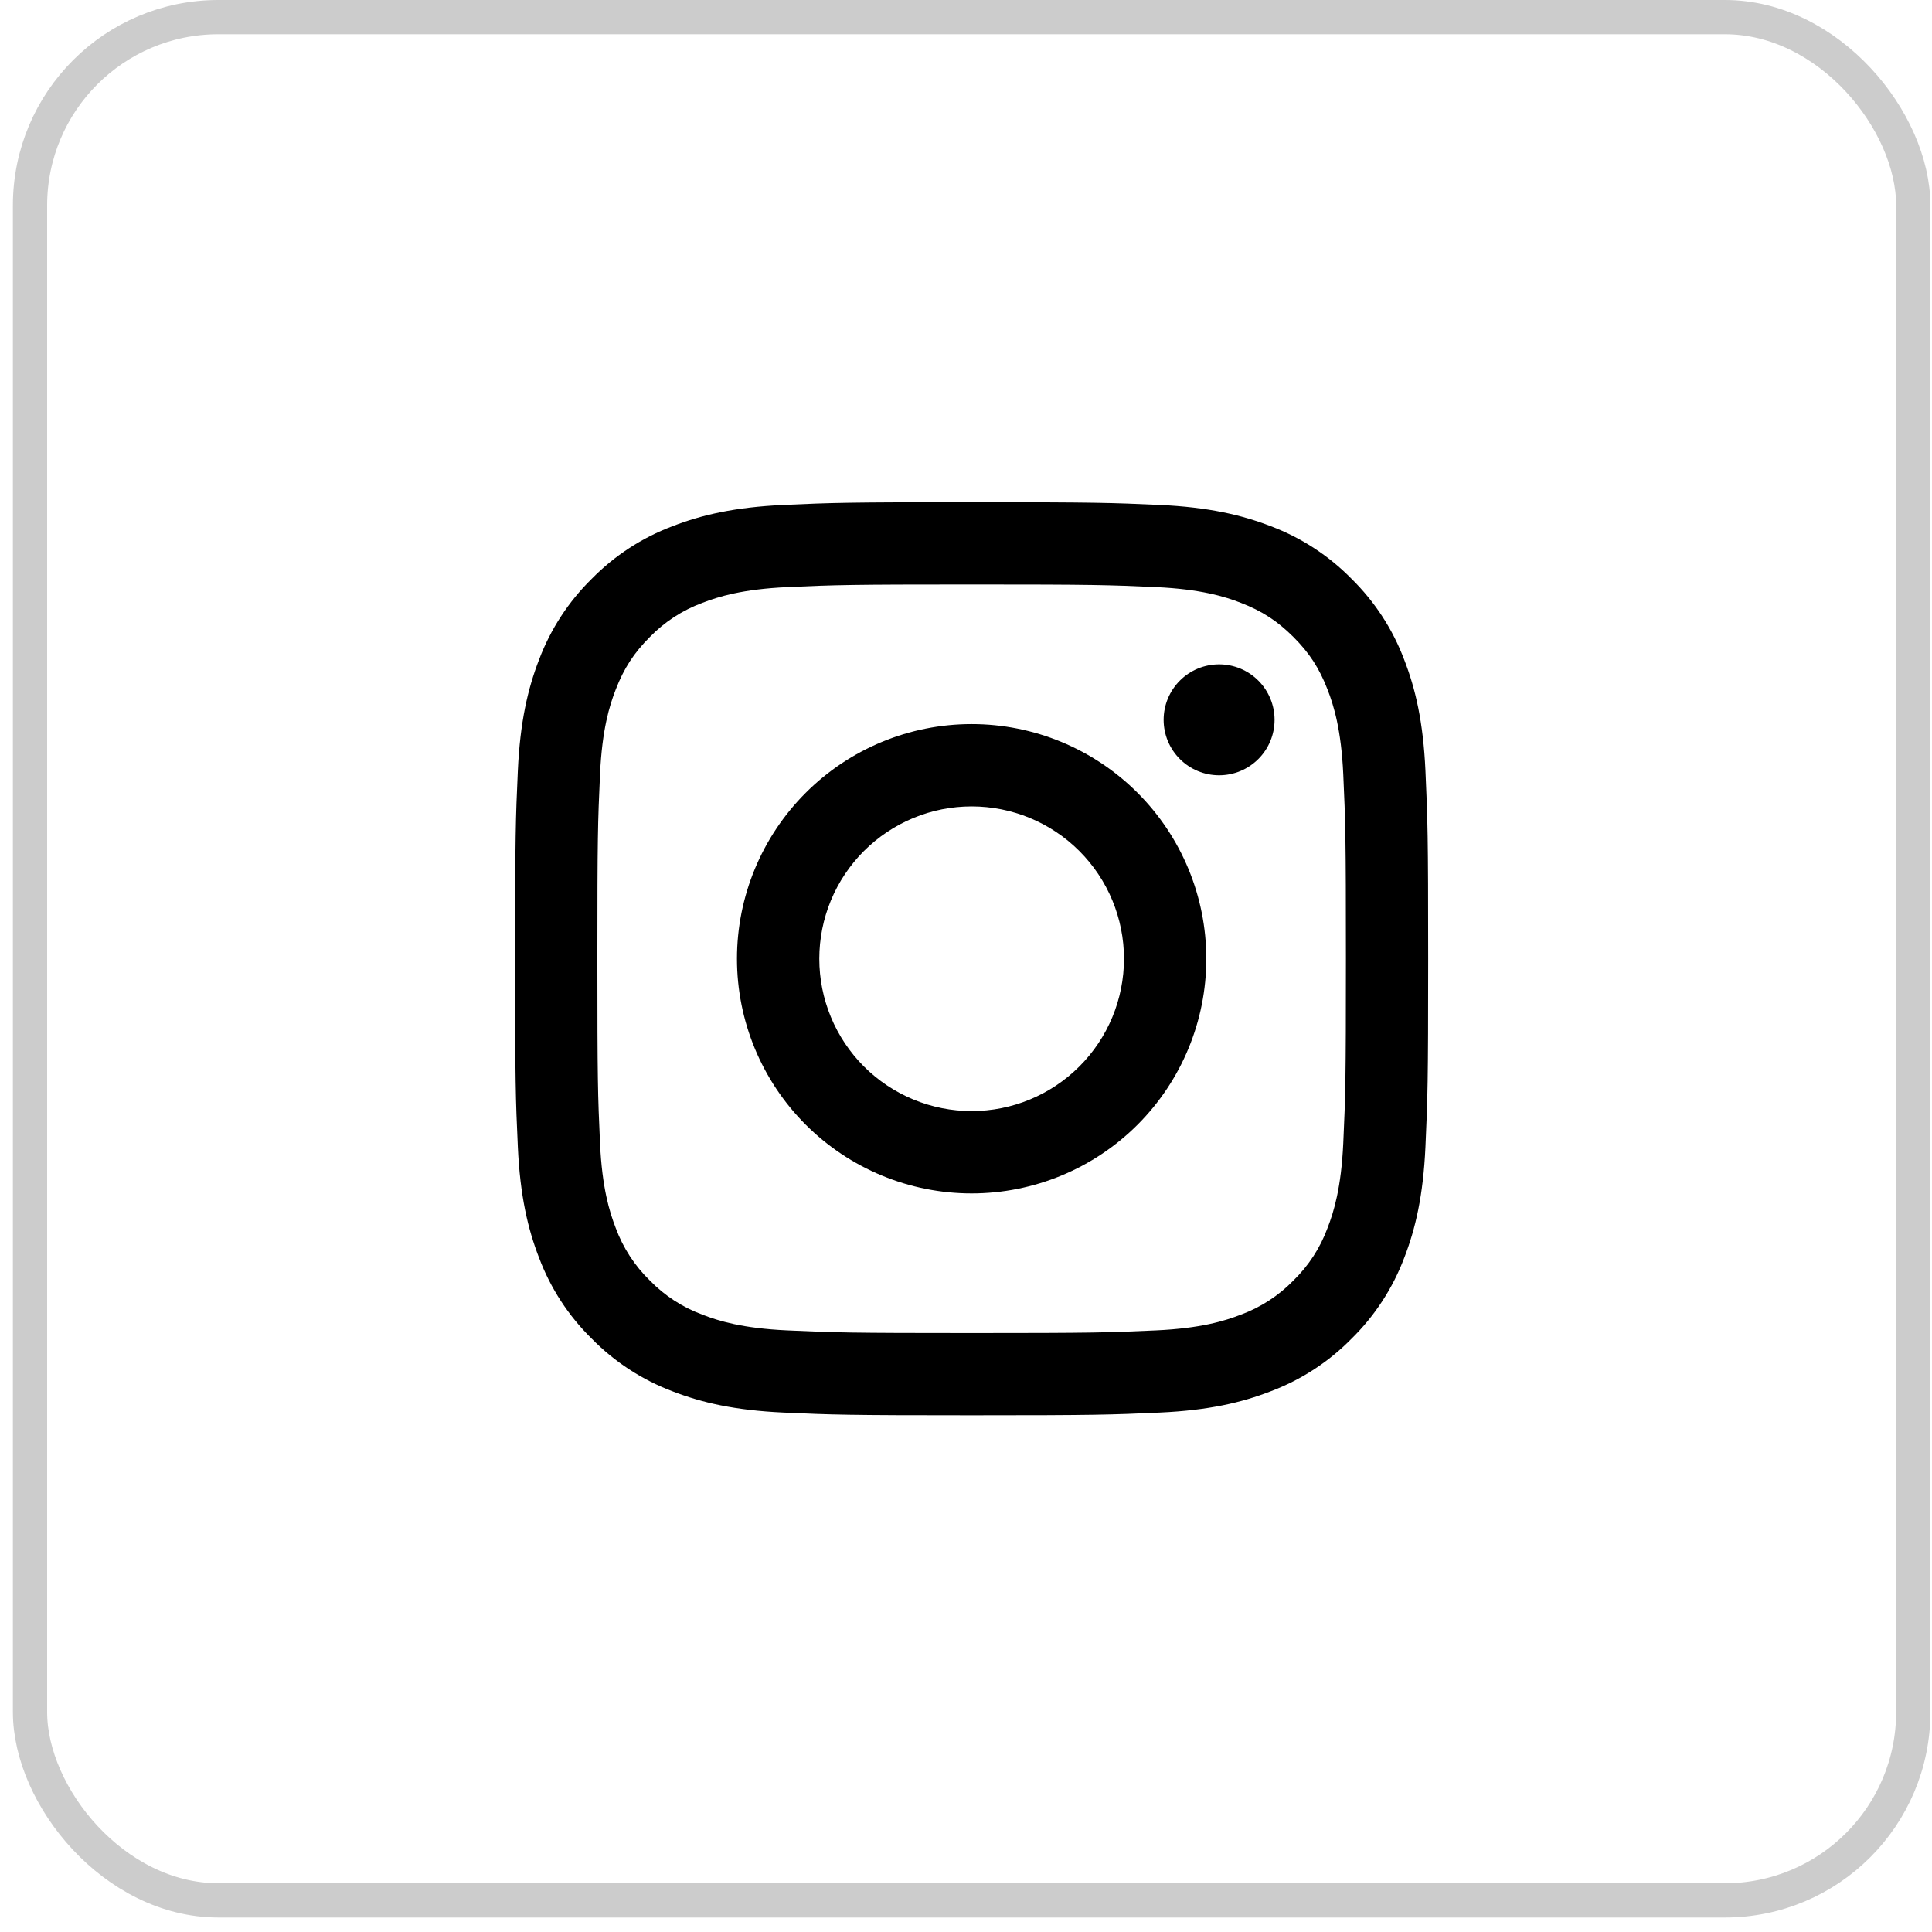
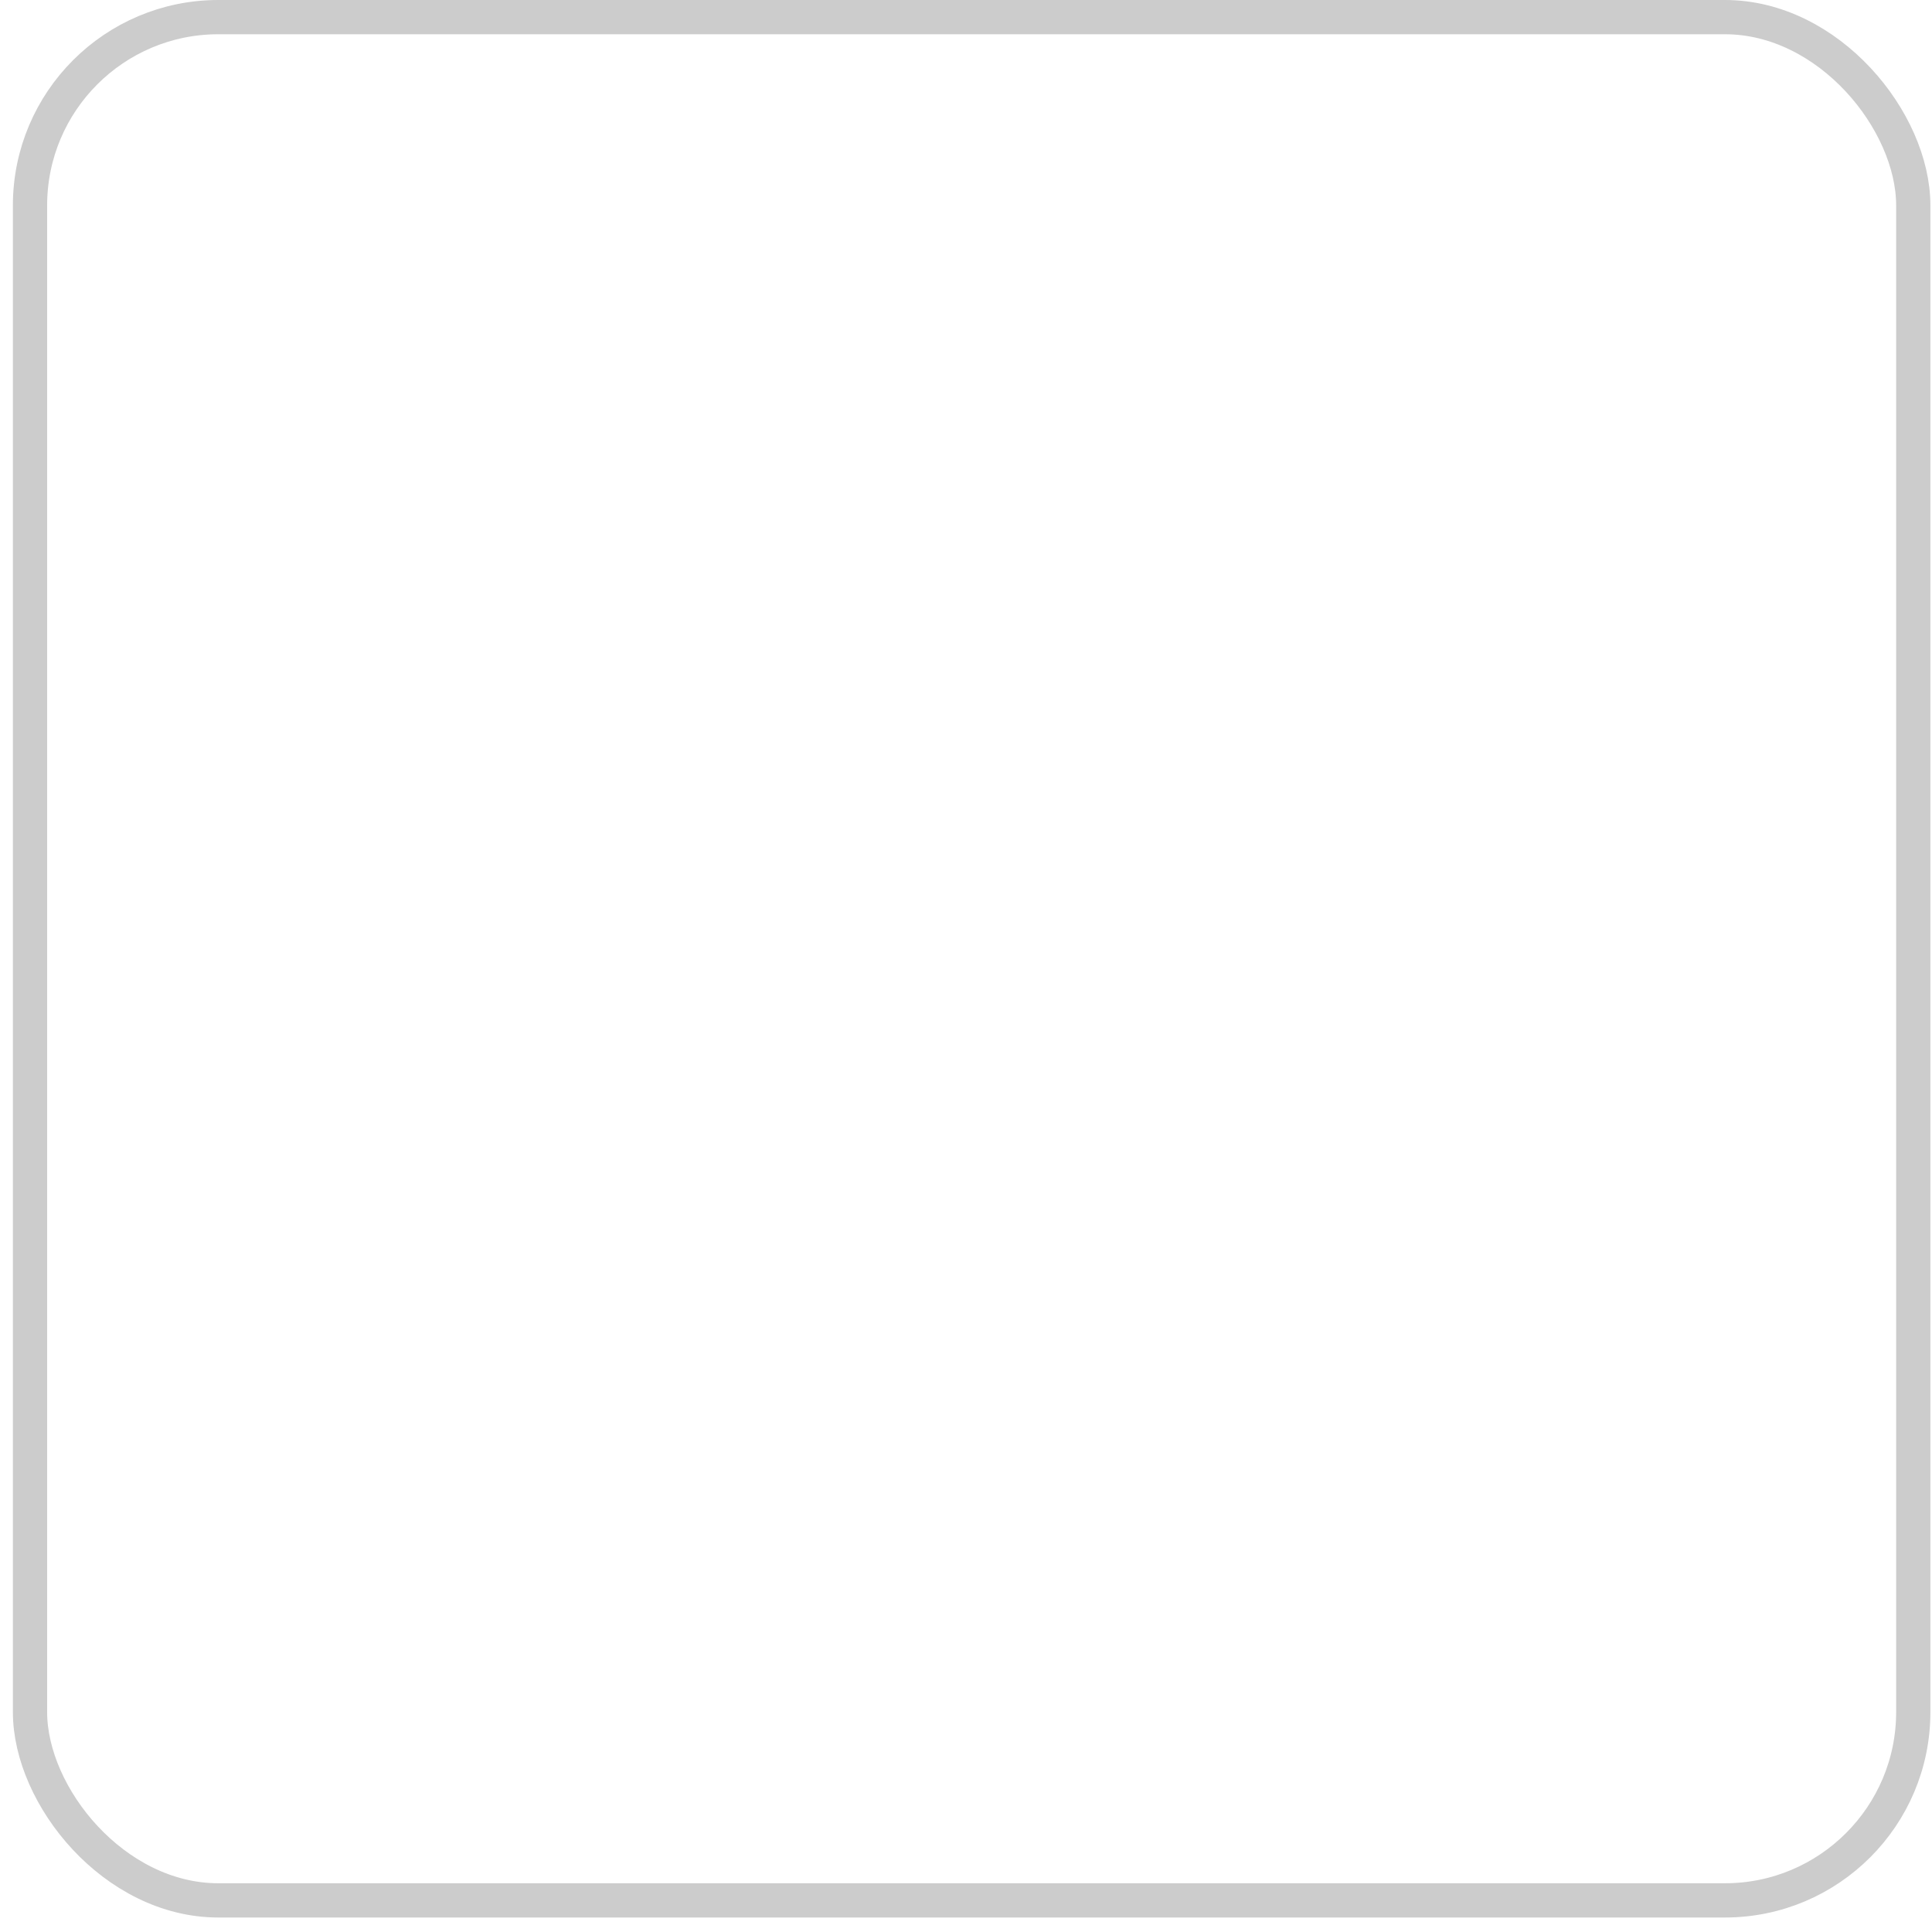
<svg xmlns="http://www.w3.org/2000/svg" width="88" height="88" viewBox="0 0 88 88" fill="none">
  <rect x="1.367" y="0.78" width="85.78" height="85.78" rx="8.578" stroke="black" stroke-opacity="0.2" stroke-width="1.56" />
-   <path fill-rule="evenodd" clip-rule="evenodd" d="M44.257 22.875C38.609 22.875 37.902 22.898 35.684 22.999C33.47 23.101 31.957 23.453 30.635 23.967C29.248 24.488 27.991 25.306 26.951 26.365C25.894 27.404 25.075 28.66 24.553 30.047C24.041 31.37 23.688 32.884 23.587 35.098C23.487 37.315 23.462 38.02 23.462 43.67C23.462 49.319 23.485 50.025 23.587 52.243C23.688 54.457 24.04 55.969 24.554 57.292C25.075 58.678 25.893 59.936 26.953 60.975C27.991 62.033 29.248 62.851 30.635 63.374C31.957 63.887 33.47 64.239 35.684 64.34C37.902 64.441 38.609 64.465 44.257 64.465C49.905 64.465 50.612 64.441 52.83 64.34C55.044 64.239 56.556 63.887 57.879 63.372C59.265 62.851 60.523 62.033 61.562 60.974C62.62 59.935 63.438 58.679 63.961 57.292C64.474 55.969 64.826 54.457 64.927 52.243C65.028 50.025 65.052 49.318 65.052 43.67C65.052 38.022 65.028 37.315 64.927 35.096C64.826 32.883 64.474 31.37 63.959 30.047C63.437 28.66 62.619 27.403 61.561 26.364C60.523 25.306 59.266 24.488 57.879 23.966C56.556 23.454 55.043 23.101 52.829 22.999C50.612 22.899 49.906 22.875 44.257 22.875ZM44.257 26.622C49.809 26.622 50.468 26.643 52.661 26.742C54.688 26.835 55.788 27.172 56.522 27.459C57.492 27.835 58.185 28.287 58.913 29.013C59.641 29.741 60.092 30.434 60.467 31.405C60.753 32.138 61.091 33.239 61.184 35.266C61.284 37.459 61.305 38.117 61.305 43.67C61.305 49.222 61.284 49.88 61.184 52.074C61.091 54.1 60.754 55.201 60.467 55.935C60.135 56.838 59.603 57.655 58.913 58.326C58.242 59.016 57.425 59.547 56.522 59.88C55.788 60.166 54.688 60.504 52.661 60.597C50.468 60.697 49.81 60.718 44.257 60.718C38.703 60.718 38.046 60.697 35.853 60.597C33.826 60.504 32.725 60.167 31.992 59.88C31.089 59.547 30.271 59.016 29.6 58.326C28.91 57.655 28.379 56.838 28.046 55.935C27.761 55.201 27.422 54.1 27.33 52.074C27.23 49.88 27.209 49.222 27.209 43.67C27.209 38.117 27.23 37.459 27.33 35.266C27.422 33.239 27.759 32.138 28.046 31.405C28.422 30.434 28.874 29.741 29.6 29.013C30.271 28.323 31.089 27.792 31.992 27.459C32.725 27.174 33.826 26.835 35.853 26.742C38.046 26.643 38.705 26.622 44.257 26.622Z" fill="black" />
-   <path fill-rule="evenodd" clip-rule="evenodd" d="M44.257 50.608C43.346 50.608 42.443 50.429 41.602 50.08C40.76 49.731 39.995 49.22 39.35 48.576C38.706 47.932 38.195 47.167 37.846 46.325C37.498 45.483 37.318 44.581 37.318 43.67C37.318 42.758 37.498 41.856 37.846 41.014C38.195 40.172 38.706 39.408 39.35 38.763C39.995 38.119 40.76 37.608 41.602 37.259C42.443 36.91 43.346 36.731 44.257 36.731C46.097 36.731 47.862 37.462 49.163 38.763C50.465 40.065 51.196 41.829 51.196 43.67C51.196 45.51 50.465 47.275 49.163 48.576C47.862 49.877 46.097 50.608 44.257 50.608ZM44.257 32.981C41.422 32.981 38.703 34.107 36.699 36.112C34.694 38.116 33.568 40.835 33.568 43.67C33.568 46.504 34.694 49.223 36.699 51.228C38.703 53.232 41.422 54.358 44.257 54.358C47.092 54.358 49.81 53.232 51.815 51.228C53.819 49.223 54.946 46.504 54.946 43.67C54.946 40.835 53.819 38.116 51.815 36.112C49.81 34.107 47.092 32.981 44.257 32.981ZM58.055 32.787C58.055 33.457 57.789 34.1 57.315 34.573C56.841 35.047 56.199 35.313 55.529 35.313C54.858 35.313 54.216 35.047 53.742 34.573C53.268 34.1 53.002 33.457 53.002 32.787C53.002 32.117 53.268 31.474 53.742 31C54.216 30.526 54.858 30.26 55.529 30.26C56.199 30.26 56.841 30.526 57.315 31C57.789 31.474 58.055 32.117 58.055 32.787Z" fill="black" />
</svg>